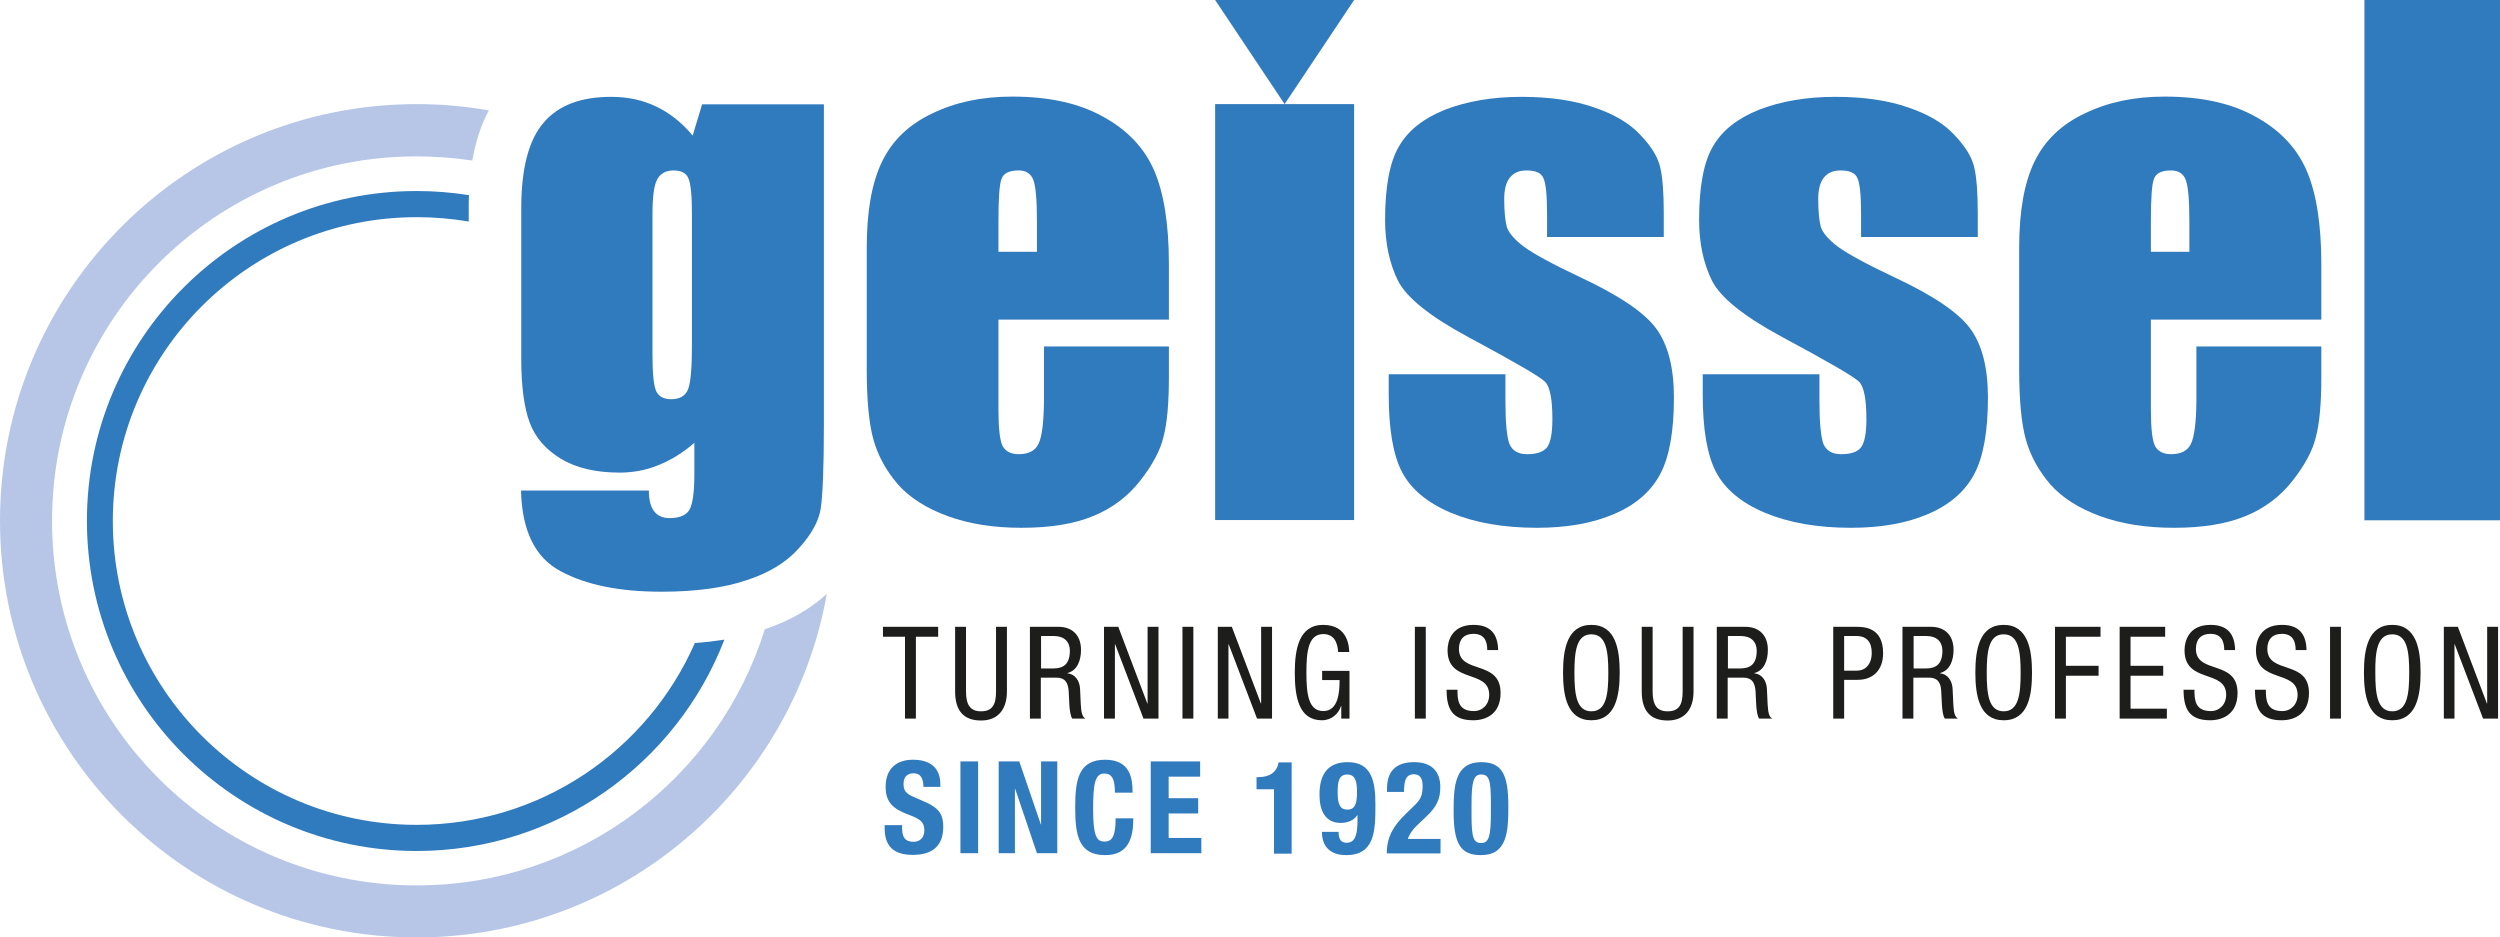
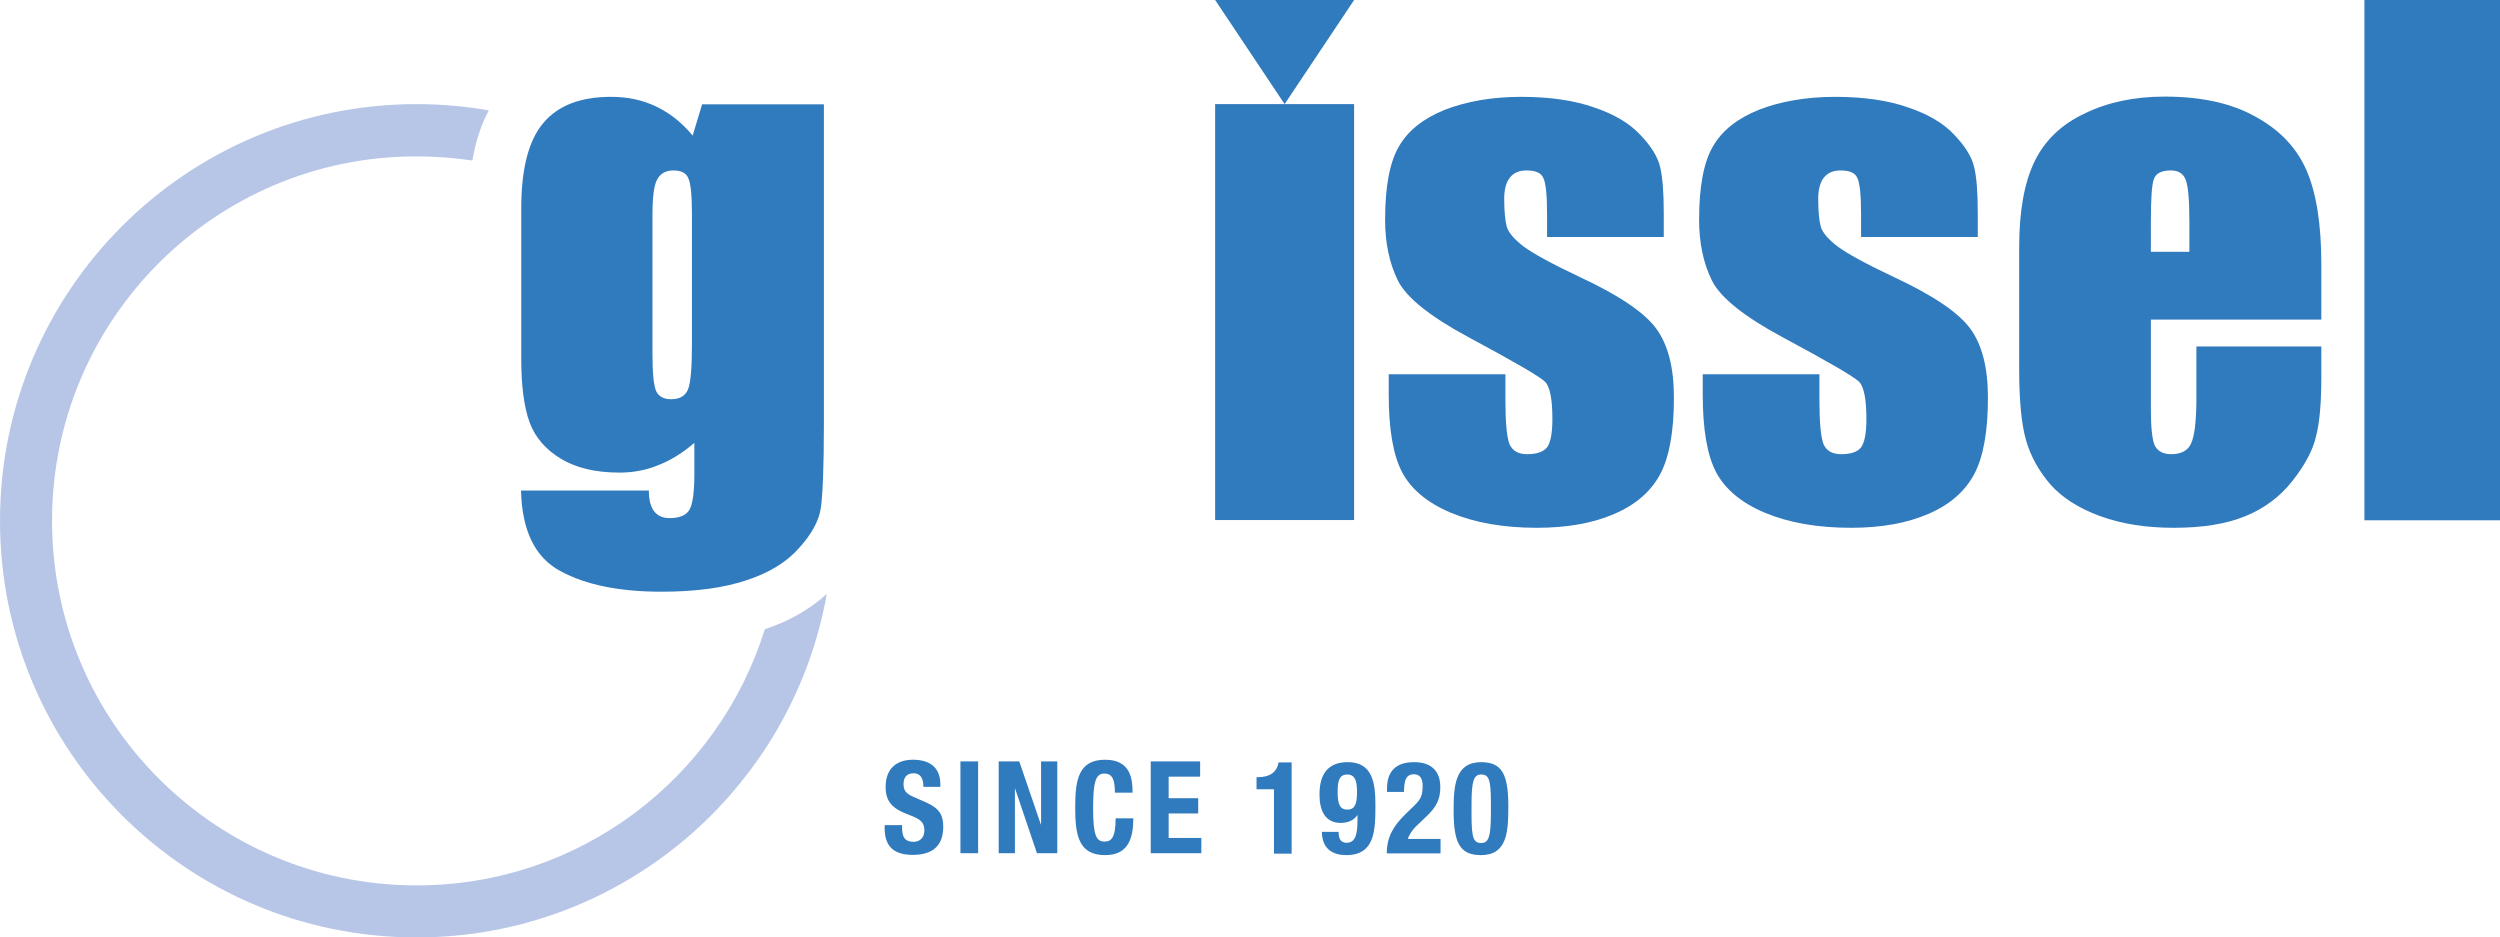
<svg xmlns="http://www.w3.org/2000/svg" version="1.1" id="Ebene_1" x="0px" y="0px" viewBox="0 0 1032.6 387.2" enable-background="new 0 0 1032.6 387.2" xml:space="preserve">
-   <path fill="#307ABE" d="M35.9,215.1c0-75.2,61-136.2,136.2-136.2c7.4,0,14.6,0.6,21.6,1.7c-0.1,1.8-0.1,3.5-0.1,5.3v5.6  c-7-1.2-14.2-1.8-21.5-1.8c-69.3,0-125.5,56.2-125.5,125.5c0,69.3,56.2,125.5,125.5,125.5c51.4,0,95.5-30.9,114.9-75.1  c4.2-0.3,8.3-0.8,12.2-1.4c-19.7,51.1-69.2,87.3-127.2,87.3C96.9,351.4,35.9,290.4,35.9,215.1" />
  <path fill="#B7C6E7" d="M172.1,365.7c67.6,0,124.7-44.5,143.8-105.8c9.6-3.2,18.4-8,25.6-14.6c-14.3,80.6-84.7,141.9-169.4,141.9  C77.1,387.2,0,310.2,0,215.1S77.1,43,172.1,43c10.2,0,20.1,0.9,29.8,2.6c-3.4,6.3-5.5,13.3-6.8,20.7c-7.5-1.1-15.2-1.7-23-1.7  C88.9,64.5,21.5,132,21.5,215.1C21.5,298.3,88.9,365.7,172.1,365.7" />
  <path fill="#307ABE" d="M687.2,97.9H639v-9.3c0-7.9-0.5-12.9-1.5-15c-0.9-2.2-3.2-3.2-7-3.2c-3.1,0-5.3,1-6.9,3  c-1.5,1.9-2.3,4.8-2.3,8.7c0,5.3,0.4,9.2,1.1,11.7c0.8,2.4,3.1,5.1,6.9,8c3.9,2.9,11.7,7.2,23.6,12.8c15.8,7.4,26.2,14.4,31.1,21  c4.9,6.6,7.4,16.1,7.4,28.6c0,14-1.9,24.6-5.7,31.7c-3.8,7.1-10.1,12.6-19,16.4c-8.8,3.8-19.4,5.7-31.9,5.7  c-13.8,0-25.7-2.1-35.5-6.2c-9.8-4.1-16.5-9.8-20.2-16.8c-3.7-7.1-5.5-17.8-5.5-32.1v-8.3h48.2v10.9c0,9.2,0.6,15.2,1.7,18  c1.3,2.8,3.7,4.1,7.3,4.1c3.9,0,6.5-0.9,8.1-2.7c1.5-1.9,2.3-5.8,2.3-11.8c0-8.2-1-13.3-3-15.4c-2.1-2.1-12.6-8.2-31.6-18.4  c-16-8.6-25.7-16.4-29.2-23.4c-3.5-7.1-5.3-15.5-5.3-25.1c0-13.7,1.9-23.8,5.7-30.3c3.8-6.6,10.1-11.6,19.1-15.2  c9.1-3.5,19.6-5.3,31.5-5.3c11.8,0,21.9,1.5,30.1,4.4c8.3,2.8,14.7,6.6,19.1,11.4c4.5,4.7,7.2,9.2,8.1,13.2c1,4.1,1.5,10.4,1.5,19  V97.9z" />
  <path fill="#307ABE" d="M285.8,88.6c0-7.9-0.5-12.9-1.5-15c-0.9-2.2-3-3.2-6.2-3.2c-3.1,0-5.4,1.3-6.7,3.8  c-1.3,2.4-1.9,7.3-1.9,14.5v57.8c0,7.7,0.5,12.7,1.5,15c1,2.2,3.1,3.4,6.2,3.4c3.6,0,5.9-1.4,7-4.1c1.1-2.8,1.6-9,1.6-18.8V88.6z   M340.3,43v132.3c0,17.9-0.5,29.4-1.3,34.7c-0.8,5.2-3.8,10.7-9,16.4c-5.2,5.9-12.5,10.3-21.8,13.3c-9.2,3.1-20.9,4.7-35,4.7  c-17.3,0-31.2-2.8-41.7-8.5c-10.5-5.6-15.9-16.7-16.3-33.3h52.8c0,7.6,2.9,11.4,8.6,11.4c4.1,0,6.9-1.2,8.2-3.5  c1.3-2.3,2-7.2,2-14.6v-13c-4.7,4.1-9.6,7.1-14.8,9.2c-5.1,2.1-10.5,3.1-16.1,3.1c-9.8,0-17.9-1.9-24.2-5.7  c-6.3-3.8-10.6-8.8-12.9-14.9c-2.3-6.2-3.5-15-3.5-26.4V85.9c0-16.3,3.1-28.1,9.2-35.2c6.1-7.2,15.4-10.7,27.9-10.7  c6.8,0,13,1.3,18.6,4c5.7,2.7,10.7,6.7,15.1,12l3.9-12.9H340.3z" />
  <rect x="501.9" y="43" fill="#307ABE" width="57.4" height="171.8" />
  <path fill="#307ABE" d="M816.9,97.9h-48.2v-9.3c0-7.9-0.5-12.9-1.5-15c-0.9-2.2-3.2-3.2-7-3.2c-3.1,0-5.3,1-6.9,3  c-1.5,1.9-2.3,4.8-2.3,8.7c0,5.3,0.4,9.2,1.1,11.7c0.8,2.4,3.1,5.1,6.9,8c3.9,2.9,11.7,7.2,23.6,12.8c15.8,7.4,26.2,14.4,31.1,21  c4.9,6.6,7.4,16.1,7.4,28.6c0,14-1.9,24.6-5.7,31.7c-3.8,7.1-10.1,12.6-19,16.4c-8.8,3.8-19.4,5.7-31.9,5.7  c-13.8,0-25.7-2.1-35.5-6.2c-9.8-4.1-16.5-9.8-20.2-16.8c-3.7-7.1-5.5-17.8-5.5-32.1v-8.3h48.2v10.9c0,9.2,0.6,15.2,1.7,18  c1.3,2.8,3.7,4.1,7.3,4.1c3.9,0,6.6-0.9,8.1-2.7c1.5-1.9,2.3-5.8,2.3-11.8c0-8.2-1-13.3-3-15.4c-2.1-2.1-12.6-8.2-31.6-18.4  c-16-8.6-25.7-16.4-29.2-23.4c-3.5-7.1-5.3-15.5-5.3-25.1c0-13.7,1.9-23.8,5.7-30.3c3.8-6.6,10.1-11.6,19.1-15.2  c9.1-3.5,19.6-5.3,31.5-5.3c11.8,0,21.9,1.5,30.1,4.4c8.3,2.8,14.7,6.6,19.1,11.4c4.5,4.7,7.2,9.2,8.1,13.2c1,4.1,1.5,10.4,1.5,19  V97.9z" />
  <path fill="#307ABE" d="M904.3,104V91.5c0-8.9-0.5-14.6-1.5-17.2c-1-2.6-3-3.9-6.1-3.9c-3.8,0-6.1,1.1-7,3.4  c-0.9,2.2-1.3,8.1-1.3,17.7V104H904.3z M958.8,132h-70.4v37.2c0,7.8,0.6,12.8,1.7,15c1.2,2.2,3.4,3.4,6.7,3.4c4.1,0,6.9-1.5,8.2-4.4  c1.4-3,2.1-8.8,2.2-17.4v-22.7h51.6v12.7c0,10.6-0.7,18.8-2.2,24.5c-1.3,5.7-4.6,11.8-9.7,18.3c-5.1,6.5-11.6,11.4-19.5,14.6  c-7.8,3.2-17.6,4.8-29.5,4.8c-11.5,0-21.6-1.6-30.4-4.8c-8.8-3.2-15.7-7.6-20.6-13.1c-4.8-5.6-8.2-11.7-10.1-18.4  c-1.9-6.7-2.8-16.5-2.8-29.3v-50.1c0-15,2.1-26.8,6.3-35.5c4.2-8.7,11.1-15.4,20.7-19.9c9.6-4.7,20.6-7,33.1-7  c15.3,0,27.8,2.8,37.7,8.4c10,5.5,16.9,12.9,20.9,22.1c4,9.2,6.1,22.1,6.1,38.7V132z" />
  <rect x="976.6" y="0" fill="#307ABE" width="56" height="214.9" />
  <polygon fill="#307ABE" points="501.9,0 530.6,43 559.3,0 " />
  <path fill="#307ABE" d="M365.4,340.6v1.5c0,7,3.3,11,11.6,11c8,0,12.6-3.6,12.6-11.6c0-4.6-1.4-7.5-6.9-10L377,329  c-3.1-1.4-3.8-2.8-3.8-5.2c0-2.2,0.9-4.4,4.2-4.4c2.8,0,4,2.1,4,5.6h7V324c0-7.3-4.7-10.2-11.3-10.2c-6.9,0-11.3,3.8-11.3,11.2  c0,6.3,3,9.1,9.5,11.5c4.8,1.8,6.5,3,6.5,6.5c0,3.2-2.1,4.7-4.4,4.7c-3.9,0-4.8-2.3-4.8-5.8v-1.1H365.4z M404,314.5h-7.3v37.9h7.3  V314.5z M412.5,314.5v37.9h6.7v-26.6h0.1l9,26.6h8.4v-37.9H430v26h-0.1l-8.9-26H412.5z M467.8,327.3c0-5.5-0.8-13.5-11.3-13.5  c-11,0-12.4,8.2-12.4,19.7c0,11.5,1.4,19.7,12.4,19.7c9.6,0,11.6-7.1,11.6-15.2h-7.3c0,8.2-1.9,9.6-4.6,9.6c-3.2,0-4.7-2.1-4.7-13.5  c0-10.7,0.9-14.6,4.6-14.6c3.3,0,4.4,2.4,4.4,7.9H467.8z M475.3,314.5v37.9h20.9v-6.3h-13.5V336h12.2v-6.3h-12.2v-8.9h13v-6.3H475.3  z M533.5,352.5v-37.6h-5.4c-0.7,4.1-3.7,6.1-8.5,6.1H519v5h7.2v26.6H533.5z M546,343.7c0.1,7.2,4.8,9.5,10,9.5  c11.9,0,12.1-10.1,12.1-20.8c0-9.2-1.3-17.6-11.4-17.6c-8.1,0-11.7,4.8-11.7,13.4c0,6.7,2.4,11.7,8.8,11.7c3.2,0,5.6-1.3,6.8-3.2  h0.1v1.8c0,5.5-0.6,9.6-4.5,9.6c-2.5,0-3.3-1.7-3.3-4.5H546z M552.5,327.3c0-4.2,0.4-7.4,4-7.4c3.4,0,4,3.1,4,7.4  c0,5.1-1.1,7.1-4,7.1C553.6,334.4,552.5,332.4,552.5,327.3 M595.1,346.5h-13.6c0.4-1.4,1.6-3.5,3.7-5.5l4.1-3.9  c4.1-3.9,5.6-7.1,5.6-12c0-6.5-3.6-10.3-10.8-10.3c-7.7,0-11.2,3.9-11.2,10.9v1.4h7c0.1-4,0.4-7.3,4.1-7.3c2.3,0,3.6,1.5,3.6,4.7  c0,3.9-0.6,5.6-3.8,8.6l-3,2.9c-5.4,5.2-8,9.8-8,16.5h22.2V346.5z M607.8,332.5c0-9.7,0.8-12.6,4-12.6c3.2,0,4,2.2,4,11.6v4.1  c0,9.7-0.8,12.6-4,12.6c-3.2,0-4-2.2-4-11.6V332.5z M600.4,334.9c0,13.3,2.6,18.3,11.3,18.3c10.8,0,11.3-9.6,11.3-20.1  c0-13.3-2.6-18.3-11.3-18.3C601,314.9,600.4,324.5,600.4,334.9" />
-   <path fill="#1D1D1B" d="M378.3,263h9.2v-4.1h-22.8v4.1h9.1v33.8h4.5V263z M394.5,285.6c0,7.8,3.4,12,10.7,12c7.1,0,10.7-4.7,10.7-12  v-26.7h-4.5v26.7c0,5.3-1.4,8.2-6.2,8.2c-4.4,0-6.2-2.6-6.2-8.2v-26.7h-4.5V285.6z M425.4,296.8h4.5v-16.9h6.1c2.3,0,5,0.3,5.4,5.5  l0.3,5.9c0.1,1.9,0.5,4.7,1.2,5.5h5.4c-1.1-0.7-1.7-1.8-1.9-5.9l-0.3-6.5c-0.2-3.2-2-6-5.2-6.3V278c4.2-1.1,5.6-5.4,5.6-9.6  c0-6-3.6-9.5-9.3-9.5h-11.8V296.8z M429.9,262.7h5.4c4.2,0,6.6,2.3,6.6,6.1c0,7.3-4.8,7.3-7.5,7.3h-4.4V262.7z M456,296.8h4.5v-30.7  h0.1l11.7,30.7h6.2v-37.9h-4.5v31.7h-0.1l-12-31.7H456V296.8z M488.4,296.8h4.5v-37.9h-4.5V296.8z M502.9,296.8h4.5v-30.7h0.1  l11.7,30.7h6.2v-37.9h-4.5v31.7h-0.1l-12-31.7h-5.8V296.8z M557.3,269.4c-0.1-2-0.3-11.3-10.8-11.3c-10,0-11.7,10.1-11.7,19.7  c0,10.2,1.7,19.7,11.2,19.7c4,0,6.9-2.7,7.9-5.9h0.1v5.2h3.4v-19.7h-11.3v3.8h7.2c0,5-0.5,12.8-6.7,12.8c-6.2,0-7-7.1-7-15.9  c0-8.8,0.8-15.9,7-15.9c4.4,0,5.9,3.5,6.1,7.4H557.3z M584.4,296.8h4.5v-37.9h-4.5V296.8z M618.8,268.7c-0.1-7-3.3-10.6-10.2-10.6  c-9.2,0-10.7,7-10.7,10.5c0,13.9,17.2,7.7,17.2,18.4c0,4-2.8,6.7-6.3,6.7c-6.6,0-6.8-4.6-6.8-8.8h-4.5c0,8.1,2.5,12.6,11,12.6  c5.2,0,11.3-2.5,11.3-11.3c0-13.9-17.2-7.5-17.2-18.2c0-4,2.2-6.2,6-6.2c4.3,0,5.7,2.8,5.7,6.7H618.8z M657.3,258.1  c-10,0-11.7,10.1-11.7,19.7c0,9.6,1.7,19.7,11.7,19.7c10,0,11.7-10.1,11.7-19.7C669,268.3,667.4,258.1,657.3,258.1 M657.3,262  c6.2,0,7,7.1,7,15.9c0,8.8-0.8,15.9-7,15.9c-6.2,0-7-7.1-7-15.9C650.3,269.1,651.1,262,657.3,262 M678.1,285.6c0,7.8,3.4,12,10.7,12  c7.1,0,10.7-4.7,10.7-12v-26.7H695v26.7c0,5.3-1.4,8.2-6.2,8.2c-4.4,0-6.2-2.6-6.2-8.2v-26.7h-4.5V285.6z M709.1,296.8h4.5v-16.9  h6.1c2.3,0,5,0.3,5.4,5.5l0.3,5.9c0.1,1.9,0.5,4.7,1.2,5.5h5.4c-1.1-0.7-1.7-1.8-1.9-5.9l-0.3-6.5c-0.2-3.2-2-6-5.2-6.3V278  c4.2-1.1,5.6-5.4,5.6-9.6c0-6-3.6-9.5-9.3-9.5h-11.8V296.8z M713.6,262.7h5.4c4.2,0,6.6,2.3,6.6,6.1c0,7.3-4.8,7.3-7.5,7.3h-4.4  V262.7z M757.2,296.8h4.5v-16h5.6c6.2,0,10.5-3.9,10.5-11c0-10.9-8.1-10.9-11.3-10.9h-9.3V296.8z M761.7,262.7h5.1  c4.4,0,6.3,2.7,6.3,6.9c0,5-2.8,7.4-6,7.4h-5.4V262.7z M785.8,296.8h4.5v-16.9h6.1c2.3,0,5.1,0.3,5.4,5.5l0.3,5.9  c0.1,1.9,0.5,4.7,1.2,5.5h5.4c-1.1-0.7-1.7-1.8-1.9-5.9l-0.3-6.5c-0.2-3.2-2-6-5.2-6.3V278c4.2-1.1,5.6-5.4,5.6-9.6  c0-6-3.6-9.5-9.3-9.5h-11.8V296.8z M790.3,262.7h5.4c4.2,0,6.6,2.3,6.6,6.1c0,7.3-4.8,7.3-7.5,7.3h-4.4V262.7z M827.6,258.1  c-10,0-11.7,10.1-11.7,19.7c0,9.6,1.7,19.7,11.7,19.7c10.1,0,11.7-10.1,11.7-19.7C839.3,268.3,837.6,258.1,827.6,258.1 M827.6,262  c6.2,0,7,7.1,7,15.9c0,8.8-0.8,15.9-7,15.9c-6.2,0-7-7.1-7-15.9C820.6,269.1,821.4,262,827.6,262 M848.8,296.8h4.5v-17.7h13.5v-4.1  h-13.5V263h14.3v-4.1h-18.8V296.8z M875.5,296.8H895v-4.1H880v-13.6h13.5v-4.1H880V263h14.3v-4.1h-18.8V296.8z M923.2,268.7  c-0.1-7-3.3-10.6-10.2-10.6c-9.2,0-10.7,7-10.7,10.5c0,13.9,17.2,7.7,17.2,18.4c0,4-2.8,6.7-6.3,6.7c-6.6,0-6.8-4.6-6.8-8.8h-4.5  c0,8.1,2.5,12.6,11,12.6c5.1,0,11.3-2.5,11.3-11.3c0-13.9-17.2-7.5-17.2-18.2c0-4,2.2-6.2,6-6.2c4.3,0,5.7,2.8,5.7,6.7H923.2z   M952.7,268.7c-0.1-7-3.3-10.6-10.2-10.6c-9.2,0-10.7,7-10.7,10.5c0,13.9,17.2,7.7,17.2,18.4c0,4-2.8,6.7-6.3,6.7  c-6.6,0-6.8-4.6-6.8-8.8h-4.5c0,8.1,2.5,12.6,11,12.6c5.2,0,11.3-2.5,11.3-11.3c0-13.9-17.2-7.5-17.2-18.2c0-4,2.2-6.2,6-6.2  c4.3,0,5.7,2.8,5.7,6.7H952.7z M962.4,296.8h4.5v-37.9h-4.5V296.8z M988.1,258.1c-10,0-11.7,10.1-11.7,19.7  c0,9.6,1.7,19.7,11.7,19.7c10,0,11.7-10.1,11.7-19.7C999.8,268.3,998.1,258.1,988.1,258.1 M988.1,262c6.2,0,7,7.1,7,15.9  c0,8.8-0.8,15.9-7,15.9c-6.2,0-7-7.1-7-15.9C981,269.1,981.9,262,988.1,262 M1009.3,296.8h4.5v-30.7h0.1l11.7,30.7h6.2v-37.9h-4.5  v31.7h-0.1l-12-31.7h-5.8V296.8z" />
-   <path fill="#307ABE" d="M428.3,104V91.5c0-8.9-0.5-14.6-1.5-17.2c-1-2.6-3-3.9-6.1-3.9c-3.8,0-6.1,1.1-7,3.4  c-0.9,2.2-1.3,8.1-1.3,17.7V104H428.3z M482.8,132h-70.4v37.2c0,7.8,0.6,12.8,1.7,15c1.2,2.2,3.4,3.4,6.7,3.4c4.1,0,6.9-1.5,8.2-4.4  c1.4-3,2.1-8.8,2.2-17.4v-22.7h51.6v12.7c0,10.6-0.7,18.8-2.2,24.5c-1.3,5.7-4.6,11.8-9.7,18.3c-5.1,6.5-11.6,11.4-19.5,14.6  c-7.8,3.2-17.6,4.8-29.5,4.8c-11.5,0-21.6-1.6-30.4-4.8s-15.7-7.6-20.6-13.1c-4.8-5.6-8.2-11.7-10.1-18.4  c-1.9-6.7-2.8-16.5-2.8-29.3v-50.1c0-15,2.1-26.8,6.3-35.5c4.2-8.7,11.1-15.4,20.7-19.9c9.6-4.7,20.6-7,33.1-7  c15.3,0,27.8,2.8,37.7,8.4c10,5.5,16.9,12.9,20.9,22.1c4,9.2,6.1,22.1,6.1,38.7V132z" />
  <g>
</g>
  <g>
</g>
  <g>
</g>
  <g>
</g>
  <g>
</g>
  <g>
</g>
  <g>
</g>
  <g>
</g>
  <g>
</g>
  <g>
</g>
  <g>
</g>
  <g>
</g>
  <g>
</g>
  <g>
</g>
  <g>
</g>
</svg>